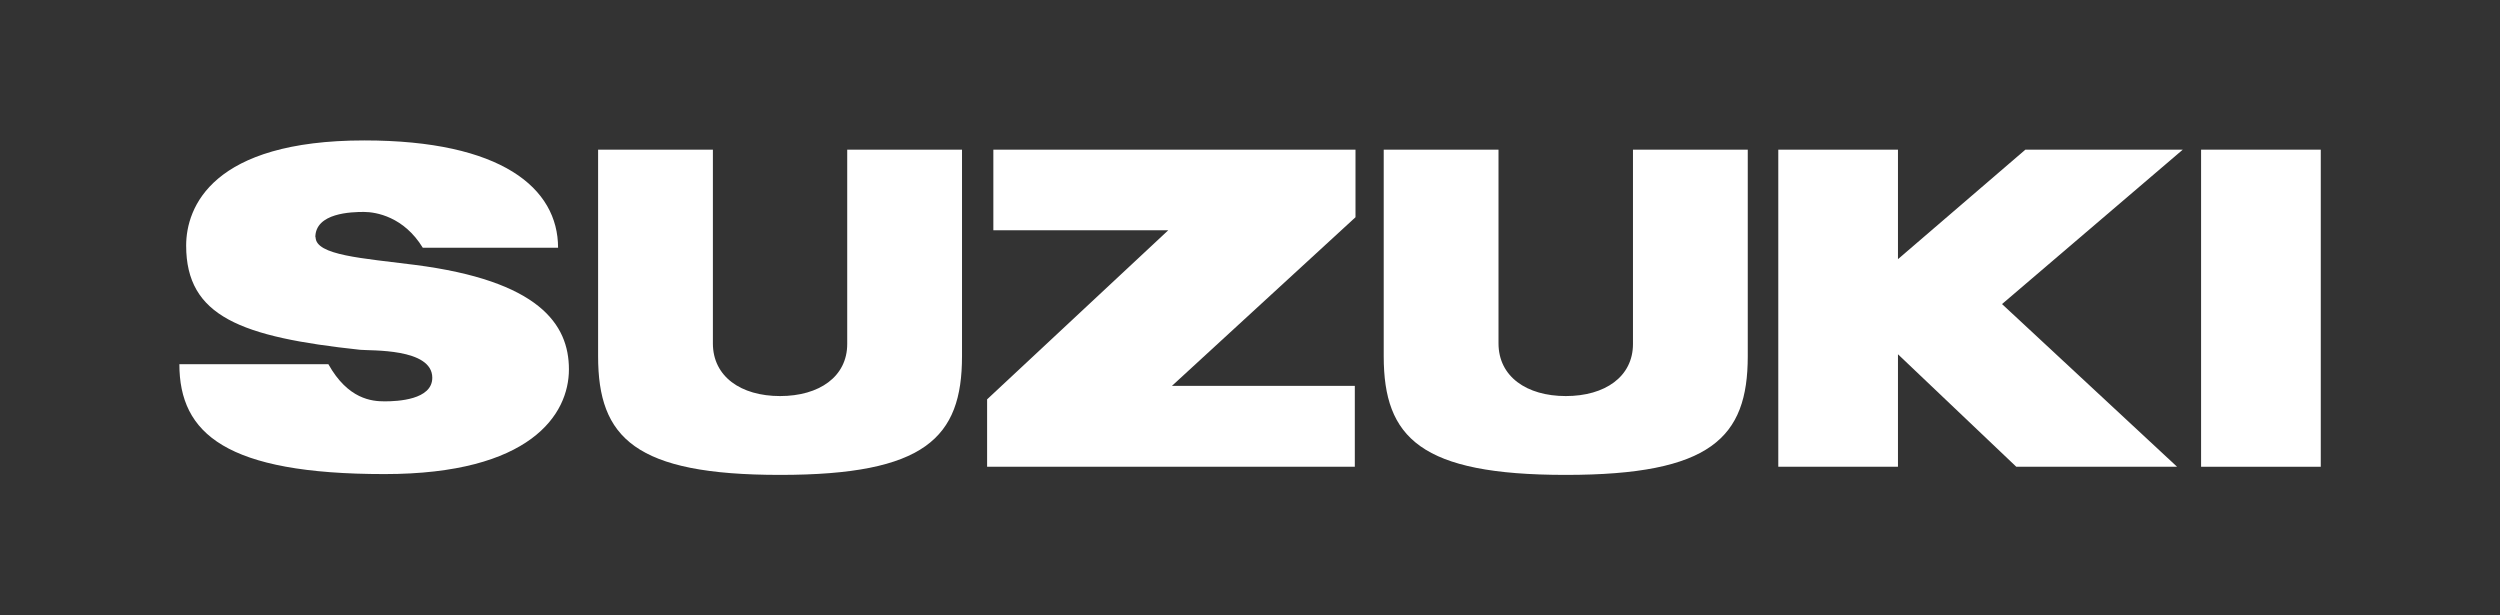
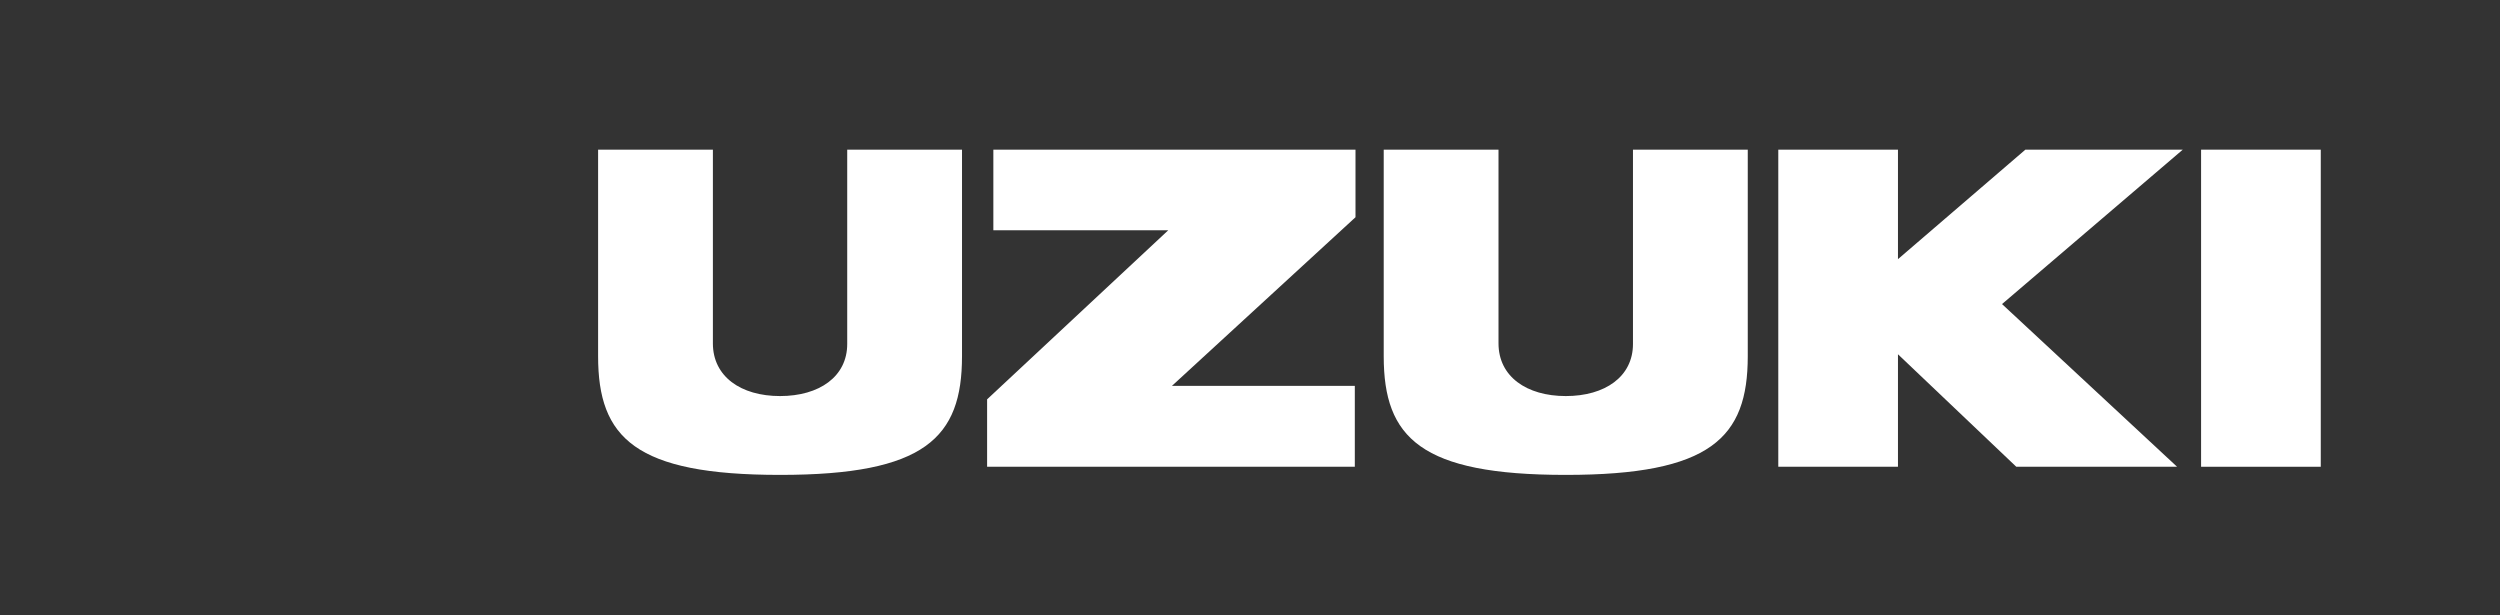
<svg xmlns="http://www.w3.org/2000/svg" id="Ebene_1" data-name="Ebene 1" viewBox="0 0 184.25 45.35">
  <rect x="0" y="0" width="184.25" height="45.35" fill="#333333" stroke="none" />
  <defs>
    <style>
      .cls-1 {
        fill: #fff;
        stroke-width: 0px;
      }
    </style>
  </defs>
  <g id="Suzuki">
    <g id="g3536">
      <path id="path3538" class="cls-1" d="m99.91,11.03h-26.7v5.94h12.89l-13.35,12.46v4.97h27.1v-5.96h-13.48l13.53-12.43v-4.98Z" />
    </g>
    <g id="g3540">
      <path id="path3542" class="cls-1" d="m57.49,35c10.68,0,13.41-2.73,13.41-8.74v-15.23h-8.46v14.32c0,2.41-2.06,3.84-4.95,3.84s-4.95-1.44-4.95-3.88v-14.28h-8.46v15.23c0,6.01,2.73,8.74,13.41,8.74" />
    </g>
    <g id="g3544">
      <path id="path3546" class="cls-1" d="m115.4,35c10.68,0,13.41-2.73,13.41-8.74v-15.23h-8.46v14.32c0,2.41-2.06,3.84-4.95,3.84s-4.96-1.44-4.96-3.88v-14.28h-8.46v15.23c0,6.01,2.73,8.74,13.41,8.74" />
    </g>
    <path id="path3548" class="cls-1" d="m171.04,11.03h-8.82v23.37h8.82V11.03h0Z" />
    <g id="g3550">
      <path id="path3552" class="cls-1" d="m160.87,11.03h-11.6l-9.39,8.07v-8.07h-8.82v23.37h8.82v-8.29l8.72,8.29h11.85l-12.9-11.99,13.32-11.38Z" />
    </g>
    <g id="g3554">
-       <path id="path3556" class="cls-1" d="m23.24,17.49c0-1.81,2.68-1.87,3.58-1.87s2.95.36,4.34,2.64h9.97c0-4.4-4.17-7.91-14.28-7.91-11.22,0-13.13,4.92-13.13,7.75,0,5.22,4.04,6.74,12.82,7.68.75.08,5.32-.14,5.32,2.06,0,1.63-2.57,1.74-3.51,1.74s-2.7-.15-4.15-2.74h-10.98c0,5.13,3.46,8.1,15.12,8.1,10.74,0,13.59-4.38,13.59-7.72s-2.22-6.53-11.37-7.7c-3.82-.49-7.3-.7-7.3-2.04" />
-     </g>
+       </g>
  </g>
</svg>